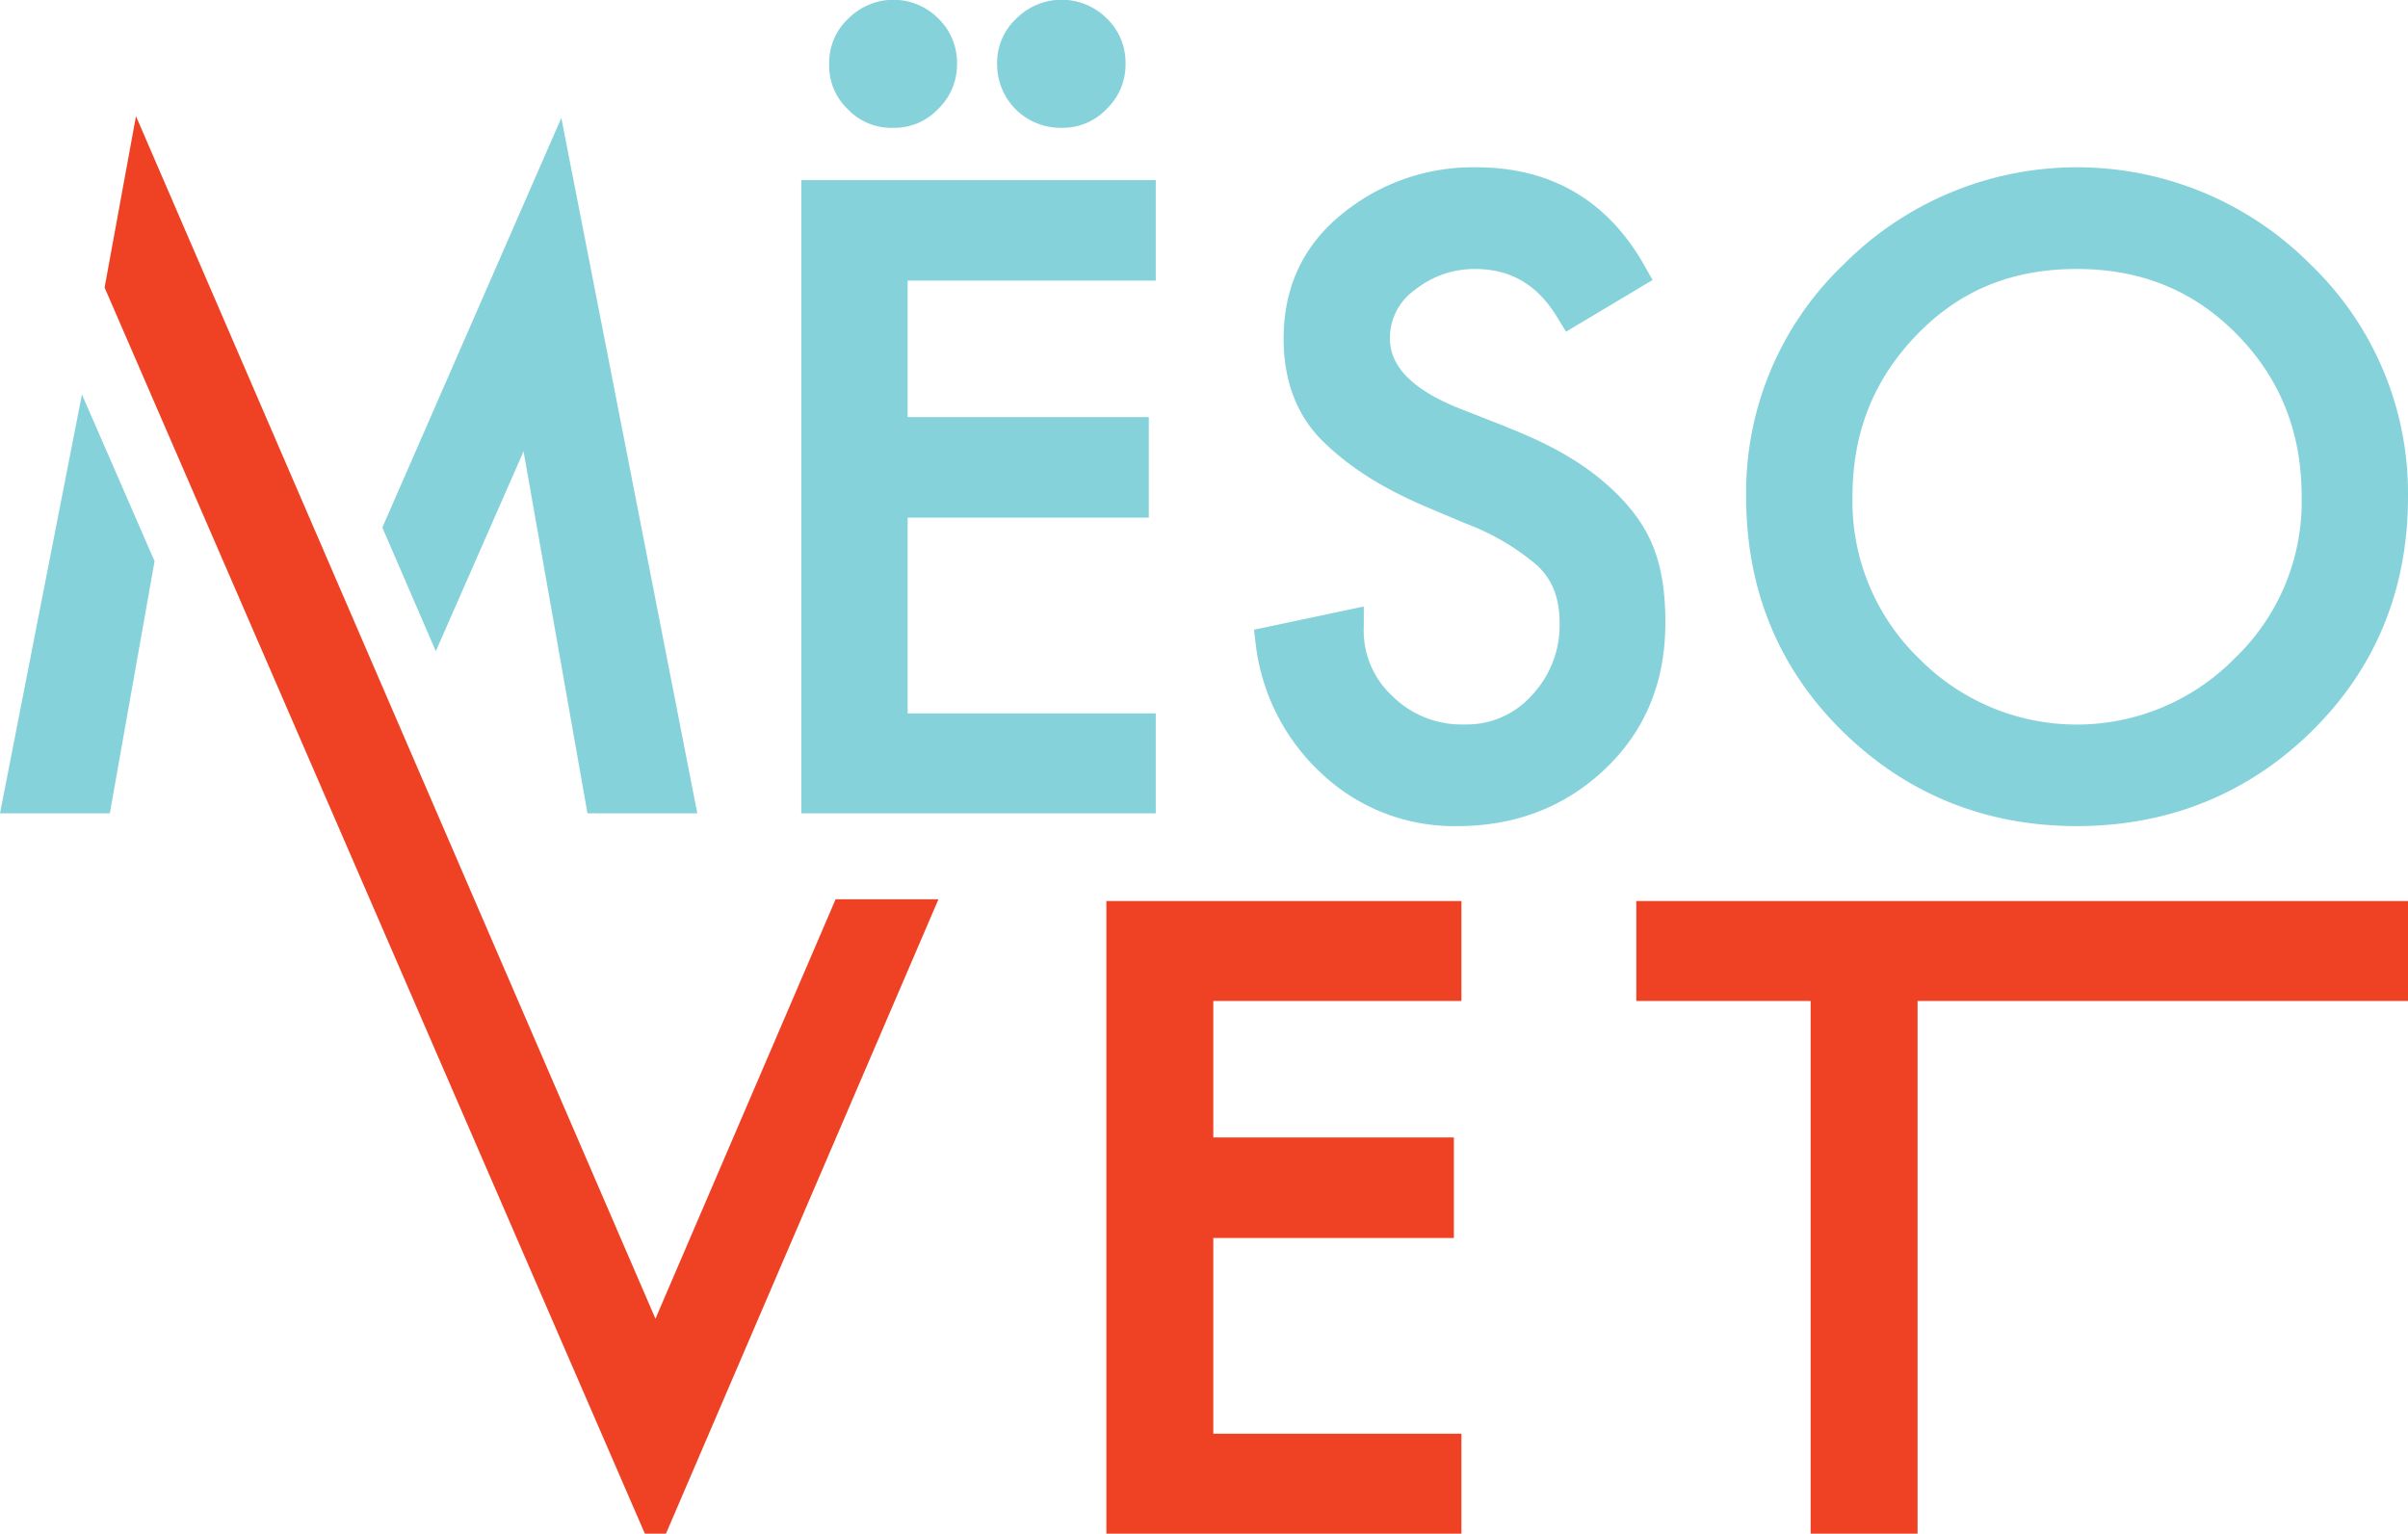
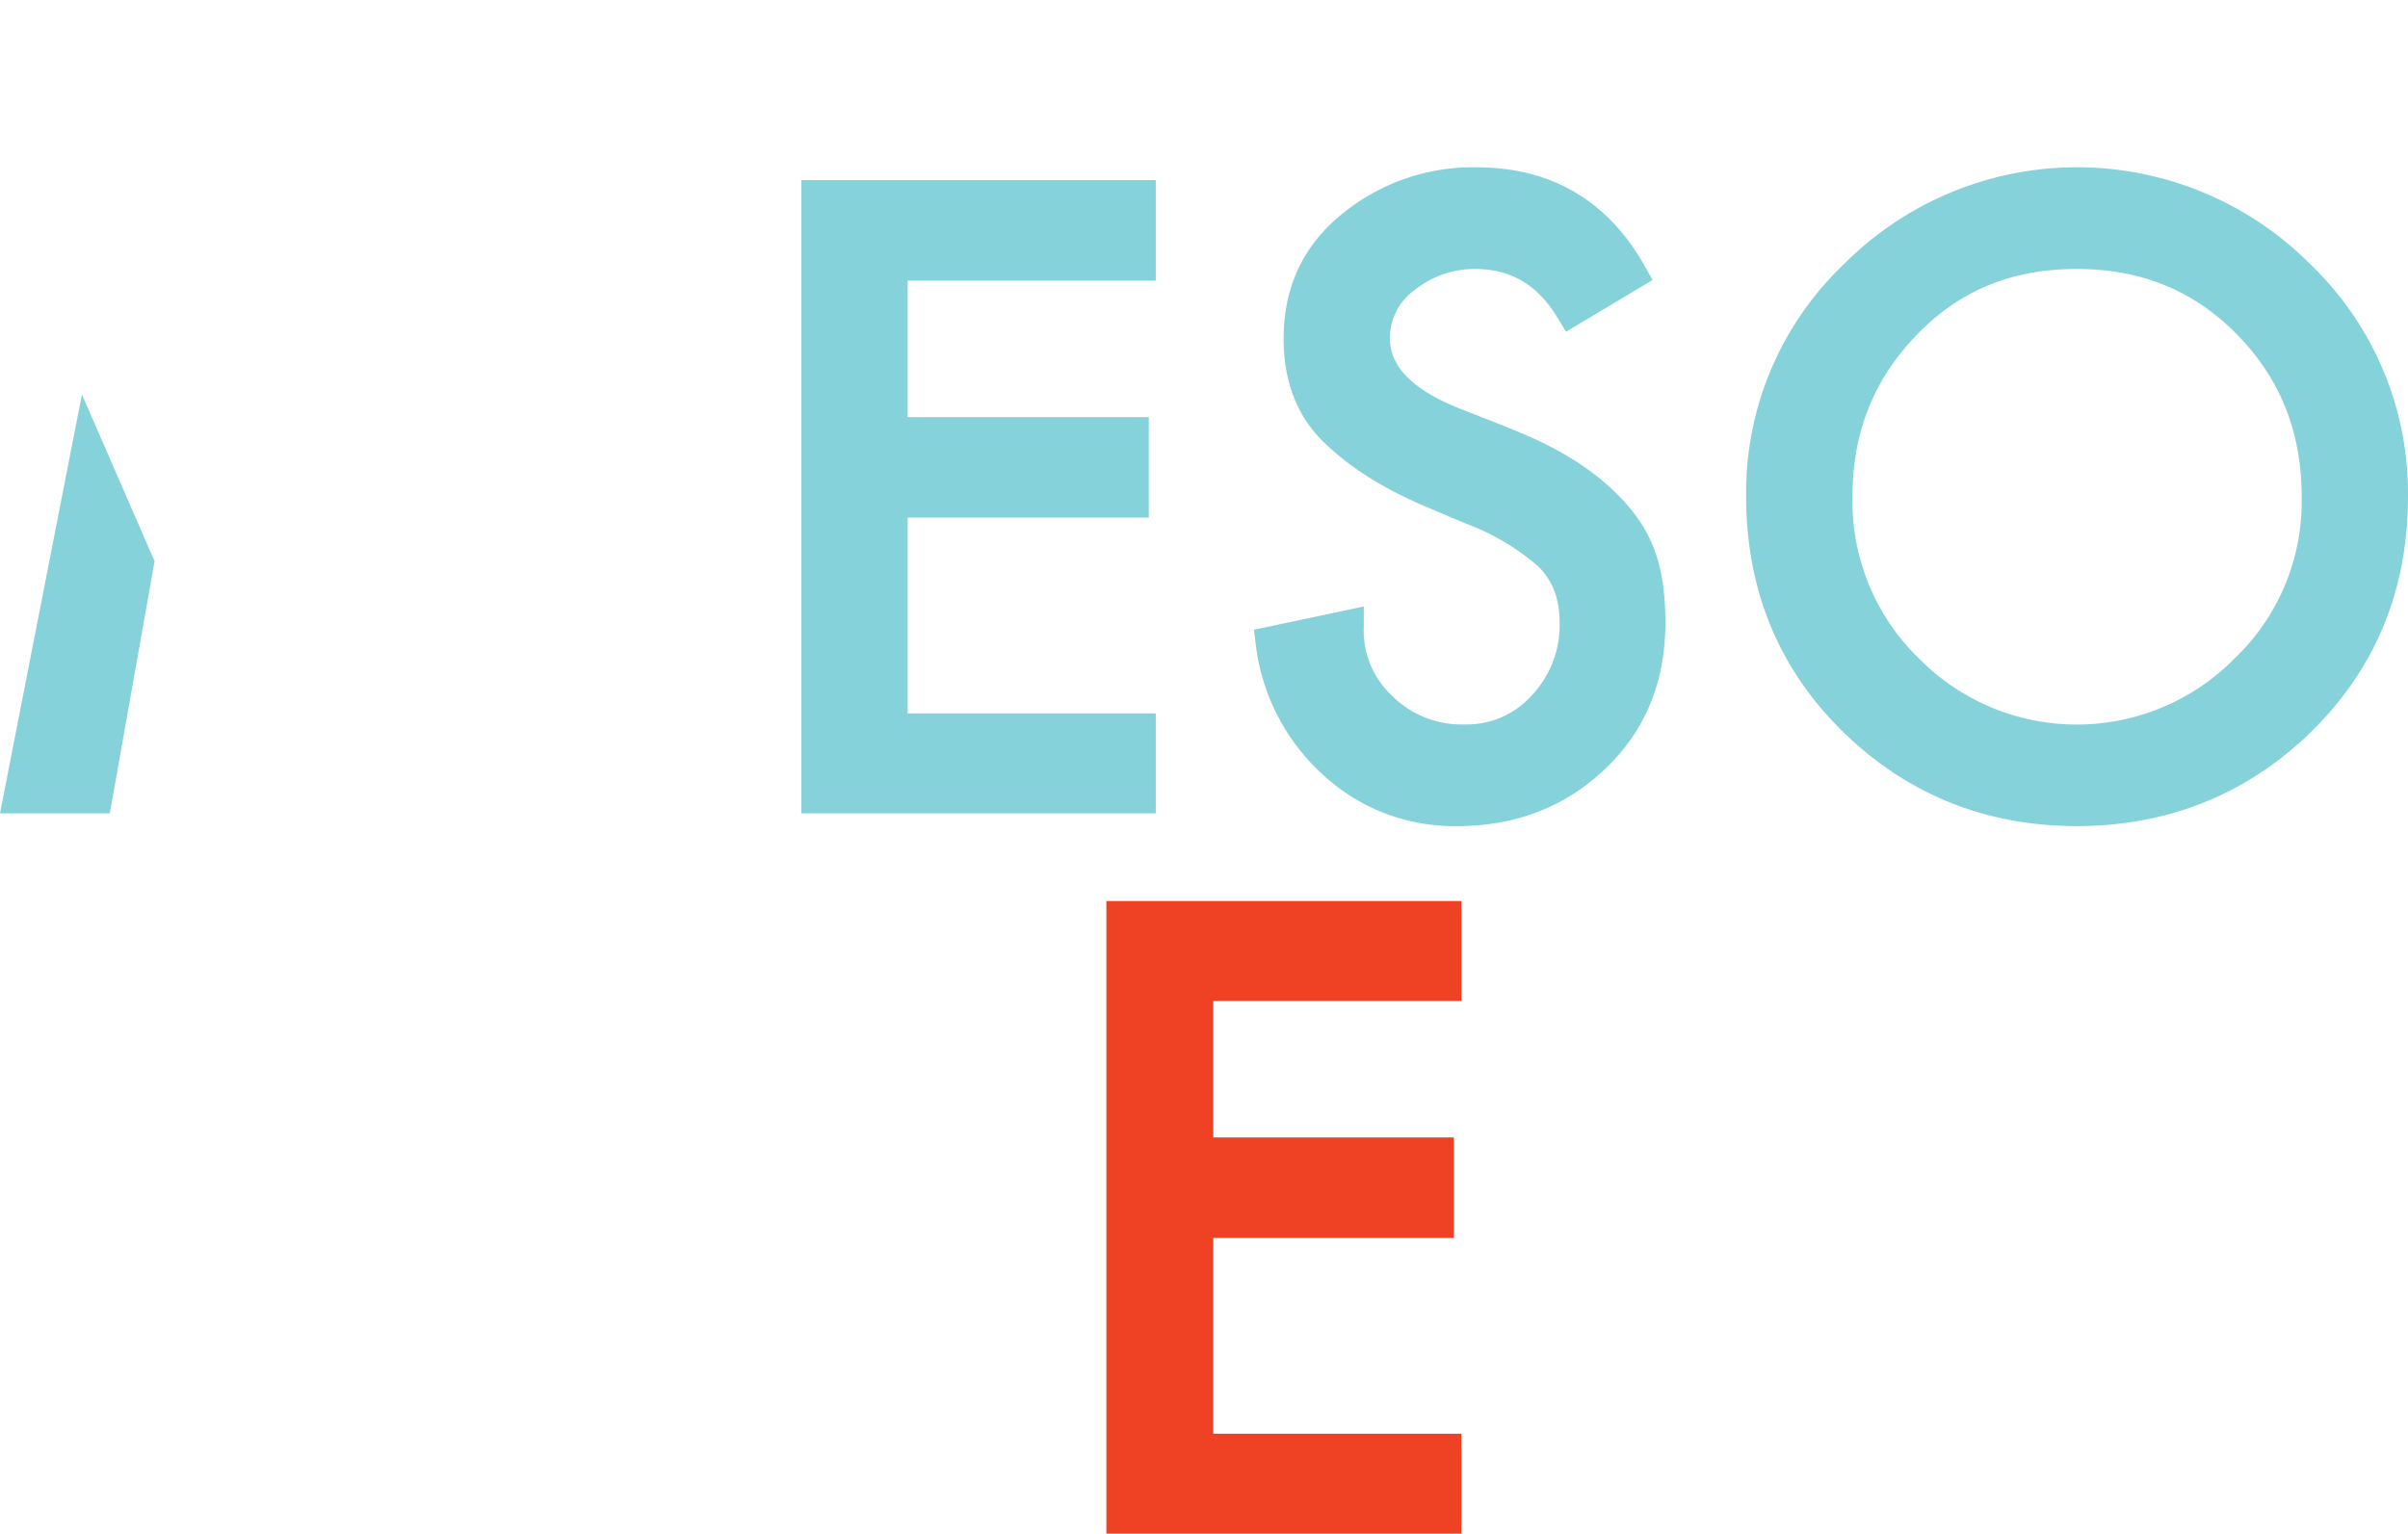
<svg xmlns="http://www.w3.org/2000/svg" id="Layer_1" data-name="Layer 1" viewBox="0 0 414.4 264">
  <defs>
    <style>.cls-1{fill:#86d2da;}.cls-2{fill:#ef4123;}</style>
  </defs>
-   <path class="cls-1" d="M182.7,22a10.4,10.4,0,0,0,7.8-3.3,10.6,10.6,0,0,0,3.2-7.8,10.6,10.6,0,0,0-3.2-7.7,11,11,0,0,0-15.6,0h0a10.3,10.3,0,0,0-3.3,7.7A10.9,10.9,0,0,0,182.7,22" />
-   <path class="cls-1" d="M153.8,22a10.3,10.3,0,0,0,7.7-3.3,10.6,10.6,0,0,0,3.2-7.8,10.6,10.6,0,0,0-3.2-7.7,10.9,10.9,0,0,0-15.5,0h0a10.3,10.3,0,0,0-3.3,7.7,10.3,10.3,0,0,0,3.2,7.9,10.3,10.3,0,0,0,7.9,3.2" />
  <polygon class="cls-1" points="137.9 140 198.9 140 198.9 122.8 156.2 122.8 156.2 89.1 197.7 89.1 197.7 71.8 156.2 71.8 156.2 48.3 198.9 48.3 198.9 31 137.9 31 137.9 140" />
  <path class="cls-1" d="M259.3,73.5l-7.4-2.9c-8.4-3.2-12.7-7.3-12.7-12.3a10.1,10.1,0,0,1,4.3-8.4,16.4,16.4,0,0,1,10.3-3.6c6.3,0,10.9,2.8,14.3,8.5l1.4,2.3,14.9-8.9-1.3-2.3c-6.3-11.3-16.1-17.1-29-17.1a35.5,35.5,0,0,0-23.1,8c-6.7,5.4-10.1,12.6-10.1,21.5,0,7.3,2.3,13.3,6.8,17.7s10,7.9,17.4,11.1l7.1,3a41.1,41.1,0,0,1,12.3,7.2c2.6,2.4,3.9,5.6,3.9,9.9a17.6,17.6,0,0,1-4.7,12.4,15,15,0,0,1-11.7,5.1,16.9,16.9,0,0,1-12.4-4.9,15.3,15.3,0,0,1-4.9-12v-3.4l-18.9,4,.3,2.5a36.1,36.1,0,0,0,11.5,22.4,33.2,33.2,0,0,0,23.2,8.9c10,0,18.6-3.3,25.5-9.9s10.3-15,10.3-25.1-2.4-15.8-7.3-21.1-11.5-9.3-20.1-12.6" />
  <path class="cls-1" d="M397.6,45.5a56.6,56.6,0,0,0-80.3,0,54.2,54.2,0,0,0-16.8,40c0,16,5.6,29.6,16.6,40.4s24.6,16.3,40.3,16.3,29.4-5.5,40.4-16.3,16.6-24.4,16.6-40.4a54.6,54.6,0,0,0-16.8-40m-1.5,40a37.3,37.3,0,0,1-11.5,27.8,38.1,38.1,0,0,1-54.4,0,37.6,37.6,0,0,1-11.4-27.8c0-11,3.6-20.1,11-27.8s16.4-11.4,27.6-11.4,20.3,3.8,27.7,11.4,11,16.8,11,27.8" />
  <polygon class="cls-2" points="251.5 155.1 251.5 172.3 208.8 172.3 208.8 195.8 250.2 195.8 250.2 213.1 208.8 213.1 208.8 246.8 251.5 246.8 251.5 264 190.4 264 190.4 155.1 251.5 155.1" />
-   <polygon class="cls-2" points="414.4 155.1 414.4 172.3 330 172.3 330 264 311.6 264 311.6 172.3 281.6 172.3 281.6 155.1 414.4 155.1" />
-   <polygon class="cls-2" points="23.4 20 112.8 227 143.8 154.8 161.5 154.8 112.8 268.2 18 49.5 23.4 20" />
  <polygon class="cls-1" points="14.1 67.9 0 140 18.9 140 26.6 96.6 14.1 67.9" />
-   <polygon class="cls-1" points="75 112.1 90.1 77.7 101.1 140 120 140 96.6 20.3 65.8 90.8 75 112.1" />
</svg>